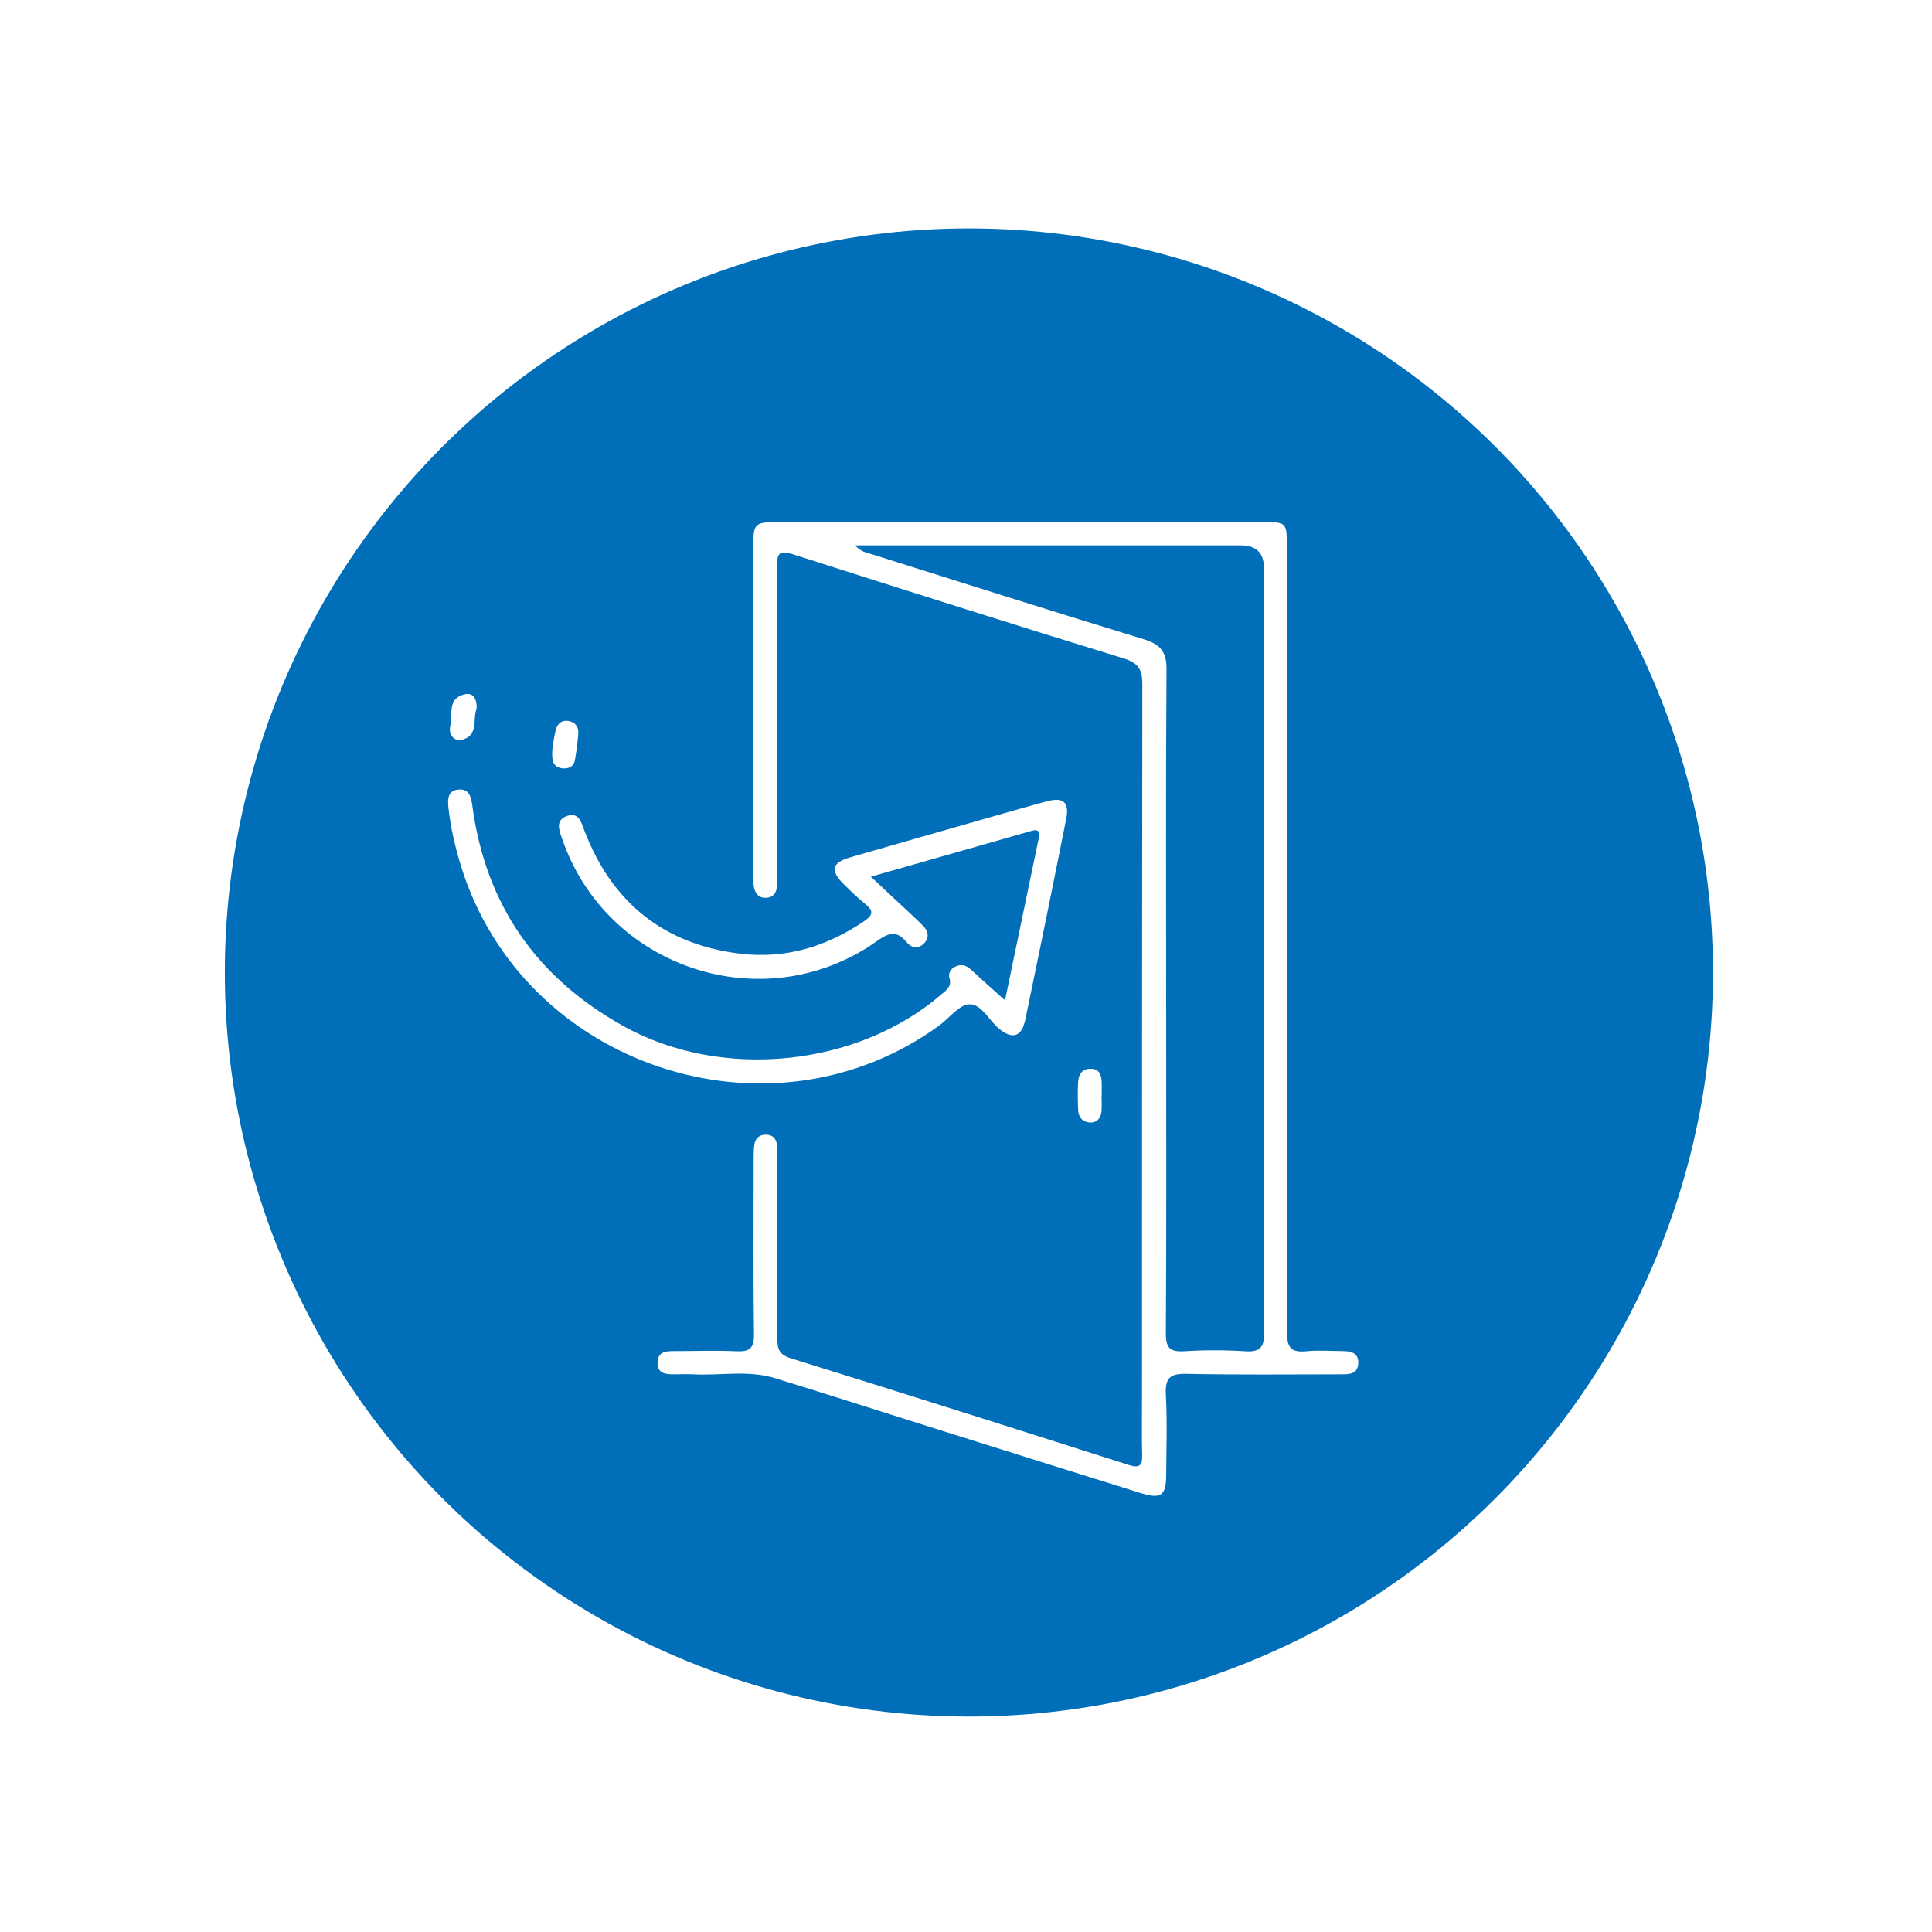
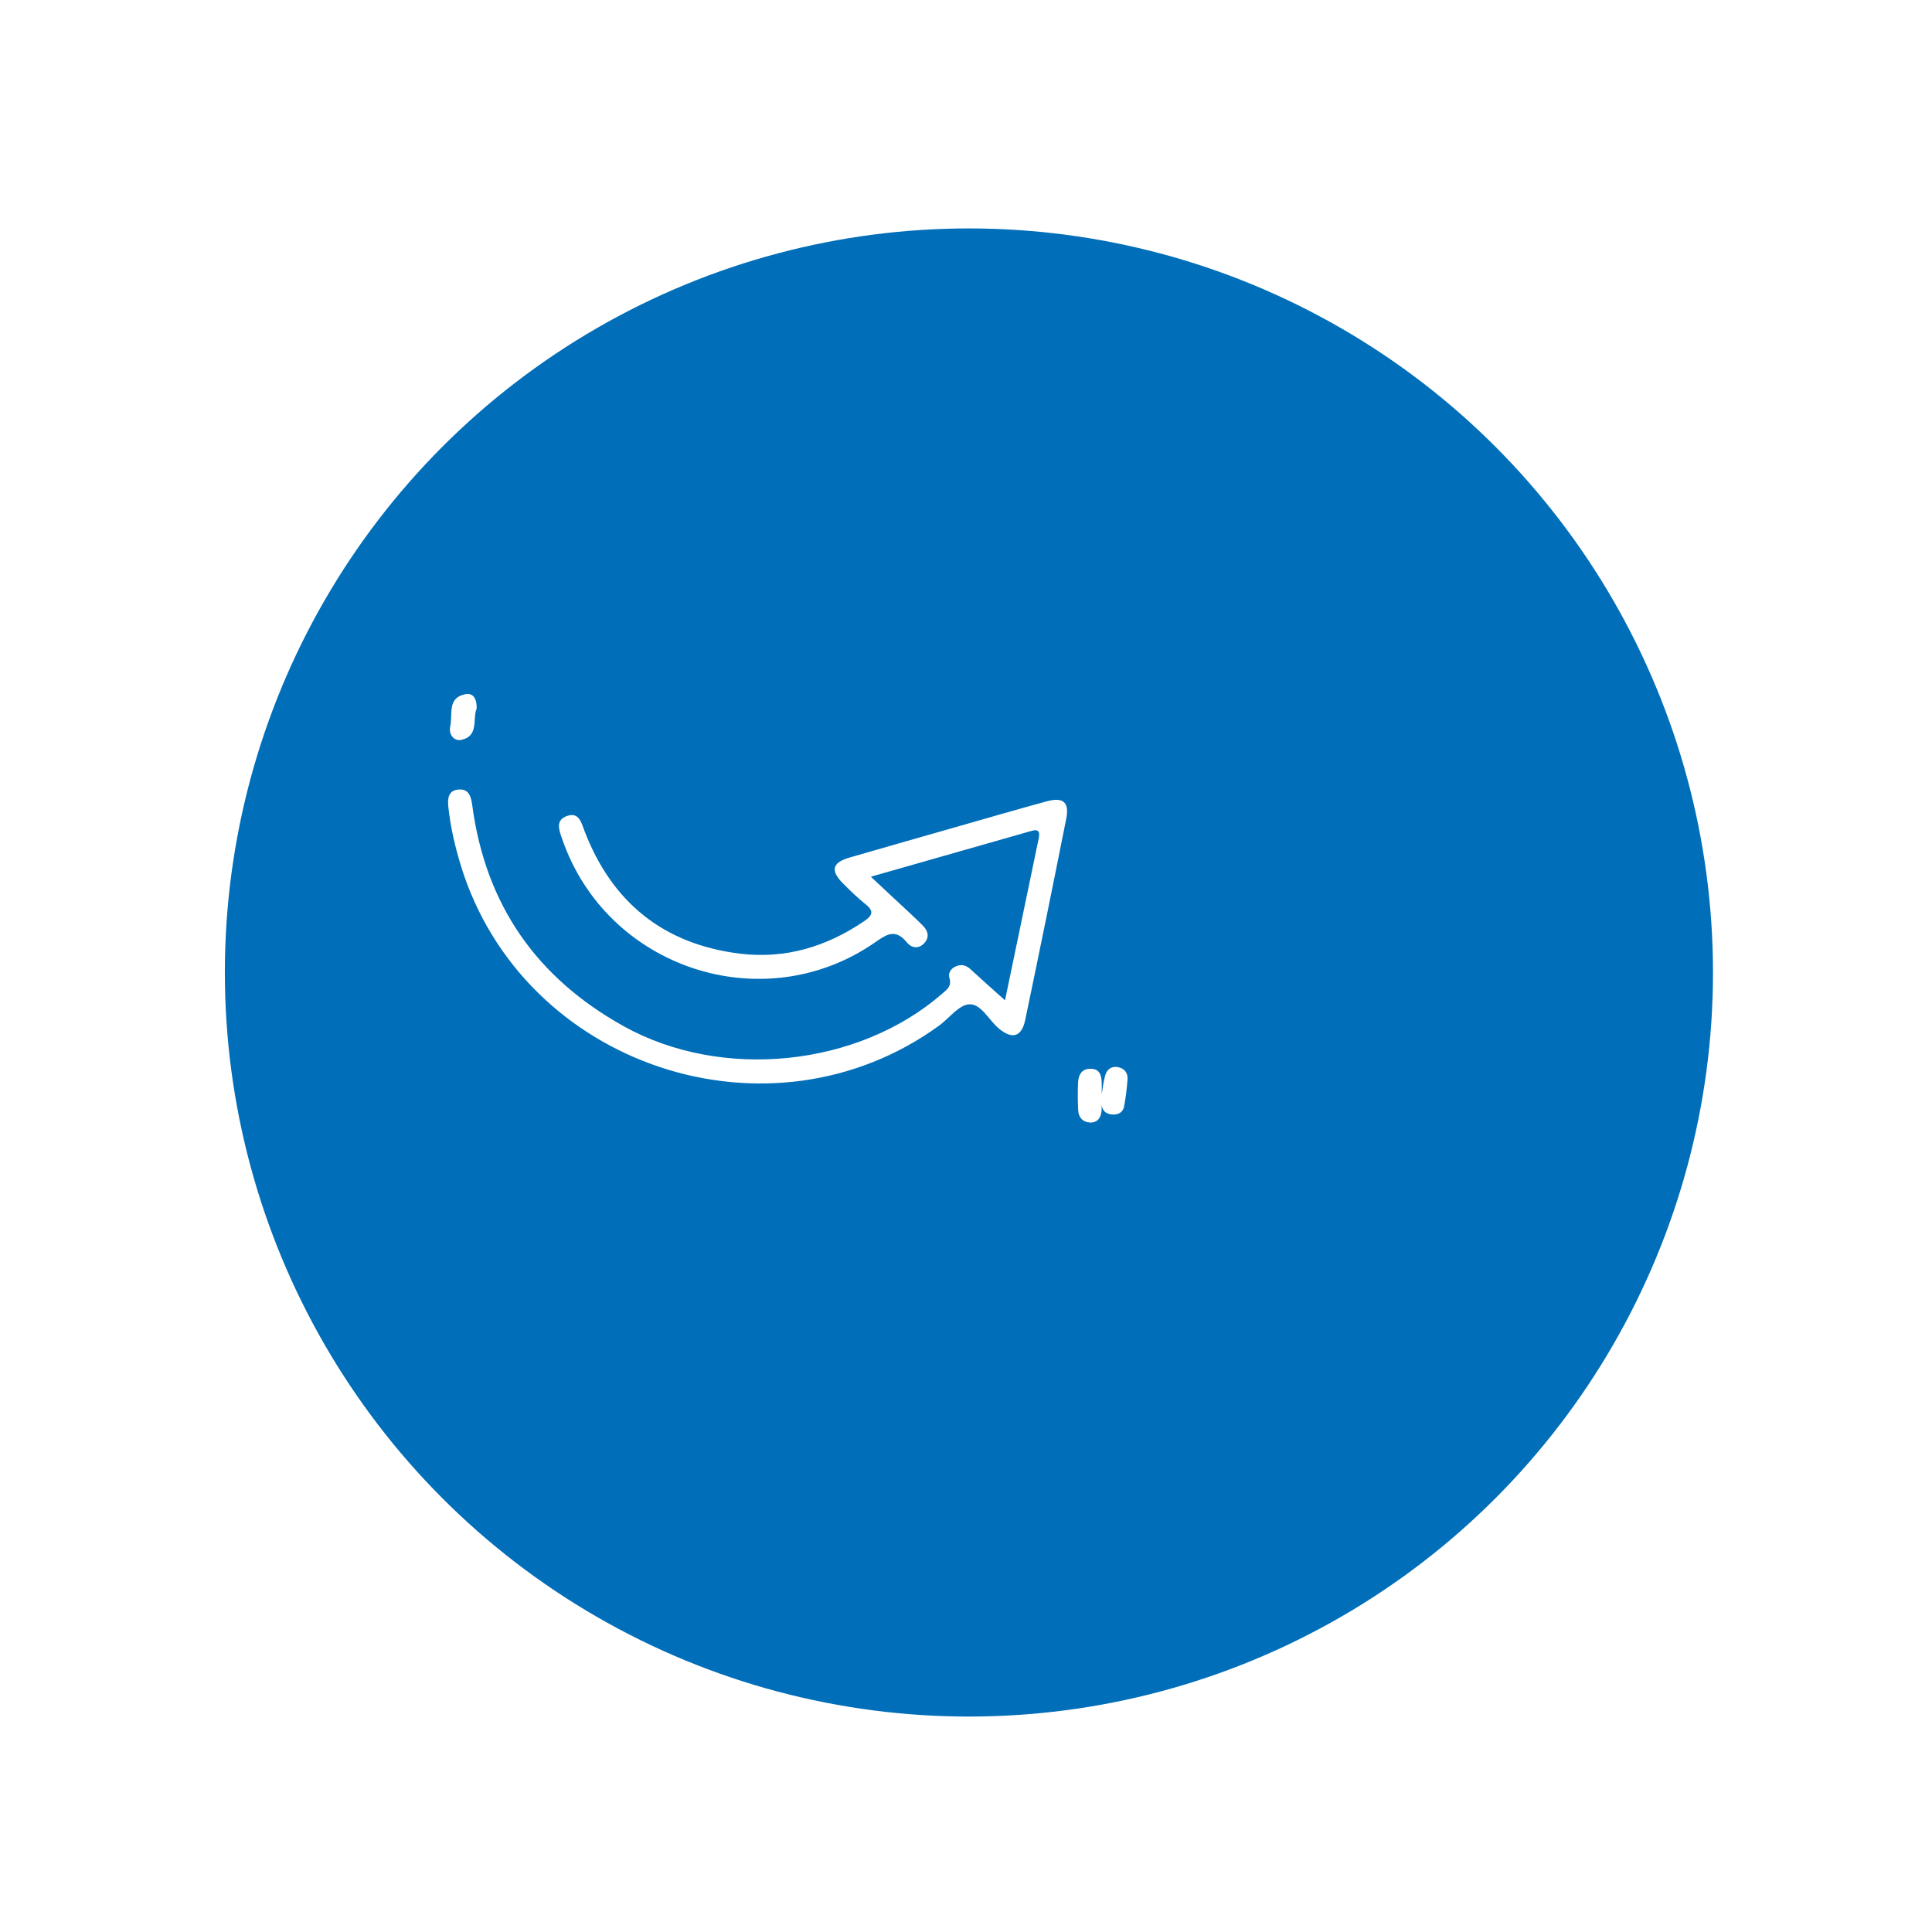
<svg xmlns="http://www.w3.org/2000/svg" id="Layer_2" viewBox="0 0 119 119">
  <defs>
    <filter id="drop-shadow-1" filterUnits="userSpaceOnUse">
      <feOffset />
      <feGaussianBlur result="blur" stdDeviation="2.98" />
      <feFlood flood-color="#000" flood-opacity=".3" />
      <feComposite in2="blur" operator="in" />
      <feComposite in="SourceGraphic" />
    </filter>
    <style>.cls-1{fill:#fff}</style>
  </defs>
  <g id="Layer_1-2">
-     <circle cx="59.68" cy="59.9" r="50" style="filter:url(#drop-shadow-1);fill:#fff" />
    <circle cx="59.68" cy="59.9" r="45.83" style="fill:#006eb8" />
-     <path class="cls-1" d="M79.29 57.84c0 8.07.02 16.15-.02 24.22 0 .94.26 1.26 1.18 1.17.73-.07 1.47-.02 2.21-.01.52 0 1.04.08 1 .77-.03.62-.51.66-1 .66-3.19 0-6.39.04-9.58-.03-1.03-.02-1.32.27-1.27 1.28.09 1.65.03 3.3.02 4.95 0 1.26-.32 1.5-1.55 1.12-4.12-1.28-8.23-2.58-12.34-3.87-3.41-1.07-6.81-2.17-10.23-3.22-1.64-.5-3.35-.14-5.02-.23-.39-.02-.77 0-1.16 0-.52 0-1.04-.03-1.03-.73.01-.7.57-.7 1.07-.7 1.26 0 2.53-.05 3.79.01.81.04 1.09-.19 1.08-1.04-.05-3.58-.02-7.16-.02-10.74 0-.32 0-.63.04-.94.06-.39.31-.63.72-.62.42 0 .64.25.68.66.02.28.02.56.02.84 0 3.69.01 7.37 0 11.06 0 .63.11.99.82 1.21 6.96 2.16 13.91 4.37 20.85 6.58.61.19.82.05.8-.6-.03-1.23-.01-2.46-.01-3.69 0-14.6 0-29.21.02-43.81 0-.93-.26-1.31-1.16-1.59-6.8-2.09-13.58-4.24-20.36-6.41-.88-.28-.98-.03-.98.76.02 6.25.01 12.5.01 18.75 0 .32 0 .63-.02.95-.02.4-.23.67-.64.7-.46.03-.71-.26-.78-.69-.04-.24-.03-.49-.03-.74V33.54c0-1.26.12-1.38 1.38-1.38H77.9c1.3 0 1.36.05 1.36 1.37v24.33ZM52.67 33.59c.36.41.72.45 1.04.55 5.58 1.76 11.16 3.53 16.76 5.24 1 .31 1.39.76 1.38 1.85-.05 7.34-.02 14.68-.02 22.01 0 6.28.02 12.57-.02 18.85 0 .84.17 1.19 1.09 1.14 1.26-.08 2.53-.08 3.79 0 .93.06 1.18-.24 1.18-1.17-.04-7.41-.02-14.82-.02-22.22V34.98q0-1.39-1.43-1.39H52.68Z" />
-     <path class="cls-1" d="M61.9 61.63c.72-3.44 1.39-6.7 2.07-9.95.08-.38.06-.65-.44-.5L53.64 54c.88.83 1.64 1.53 2.39 2.23.28.26.56.53.83.8.31.32.39.69.09 1.04-.35.4-.8.34-1.1-.03-.66-.81-1.18-.54-1.9-.03-6.91 4.84-16.59 1.64-19.33-6.35-.19-.54-.43-1.16.33-1.41.71-.23.86.42 1.04.9 1.69 4.43 4.88 7.01 9.59 7.59 2.8.34 5.34-.43 7.66-2.01.49-.34.61-.6.09-1.02-.49-.39-.95-.84-1.39-1.28-.81-.8-.69-1.3.39-1.61 2.29-.66 4.58-1.32 6.87-1.97 1.75-.5 3.5-1.01 5.26-1.49 1.04-.28 1.42.05 1.21 1.09-.82 4.12-1.66 8.25-2.52 12.36-.22 1.07-.81 1.23-1.64.53-.61-.52-1.08-1.51-1.8-1.48-.63.02-1.23.84-1.85 1.3-10.44 7.6-25.67 2.51-29.47-9.83-.36-1.18-.64-2.37-.77-3.59-.06-.53-.03-1.06.63-1.11.64-.05.77.45.84.98.81 6.1 3.95 10.61 9.31 13.59 6.06 3.38 14.46 2.51 19.64-2 .29-.25.59-.46.44-.96-.1-.32.11-.62.45-.74.32-.12.61-.03.86.21.64.59 1.29 1.17 2.11 1.9ZM67.85 67.47c0 .31.02.63 0 .94-.03.44-.26.75-.72.73-.43-.02-.7-.31-.72-.75-.03-.56-.03-1.12-.01-1.68.02-.51.23-.9.81-.88.56.02.64.45.65.9v.73ZM34.02 46.15c.05-.32.1-.78.22-1.22.1-.37.38-.6.79-.52.39.07.62.35.59.75-.04.56-.11 1.11-.21 1.66-.08.42-.42.55-.8.5-.61-.09-.62-.56-.59-1.17ZM29.36 43.64c-.27.62.16 1.68-.93 1.93-.48.11-.81-.36-.7-.82.17-.72-.21-1.76.92-1.99.51-.11.73.31.71.88Z" />
+     <path class="cls-1" d="M61.9 61.63c.72-3.44 1.39-6.7 2.07-9.95.08-.38.06-.65-.44-.5L53.64 54c.88.83 1.64 1.53 2.39 2.23.28.26.56.53.83.8.31.32.39.69.09 1.04-.35.4-.8.34-1.1-.03-.66-.81-1.18-.54-1.9-.03-6.91 4.84-16.59 1.64-19.33-6.35-.19-.54-.43-1.16.33-1.41.71-.23.86.42 1.04.9 1.69 4.43 4.88 7.01 9.59 7.59 2.8.34 5.34-.43 7.66-2.01.49-.34.61-.6.09-1.02-.49-.39-.95-.84-1.39-1.28-.81-.8-.69-1.3.39-1.61 2.29-.66 4.58-1.32 6.87-1.97 1.75-.5 3.5-1.01 5.26-1.49 1.04-.28 1.42.05 1.21 1.09-.82 4.12-1.66 8.25-2.52 12.36-.22 1.07-.81 1.23-1.64.53-.61-.52-1.08-1.51-1.8-1.48-.63.02-1.23.84-1.85 1.3-10.44 7.6-25.67 2.51-29.47-9.83-.36-1.18-.64-2.37-.77-3.59-.06-.53-.03-1.06.63-1.11.64-.05.77.45.84.98.81 6.1 3.95 10.61 9.31 13.59 6.06 3.38 14.46 2.51 19.64-2 .29-.25.59-.46.44-.96-.1-.32.11-.62.45-.74.32-.12.61-.03.86.21.64.59 1.29 1.17 2.11 1.9ZM67.85 67.47c0 .31.02.63 0 .94-.03.44-.26.75-.72.73-.43-.02-.7-.31-.72-.75-.03-.56-.03-1.12-.01-1.68.02-.51.23-.9.81-.88.56.02.64.45.65.9v.73Zc.05-.32.1-.78.22-1.22.1-.37.38-.6.79-.52.39.07.62.35.59.75-.04.56-.11 1.11-.21 1.66-.08.42-.42.55-.8.5-.61-.09-.62-.56-.59-1.17ZM29.36 43.64c-.27.62.16 1.68-.93 1.93-.48.11-.81-.36-.7-.82.17-.72-.21-1.76.92-1.99.51-.11.73.31.71.88Z" />
  </g>
</svg>